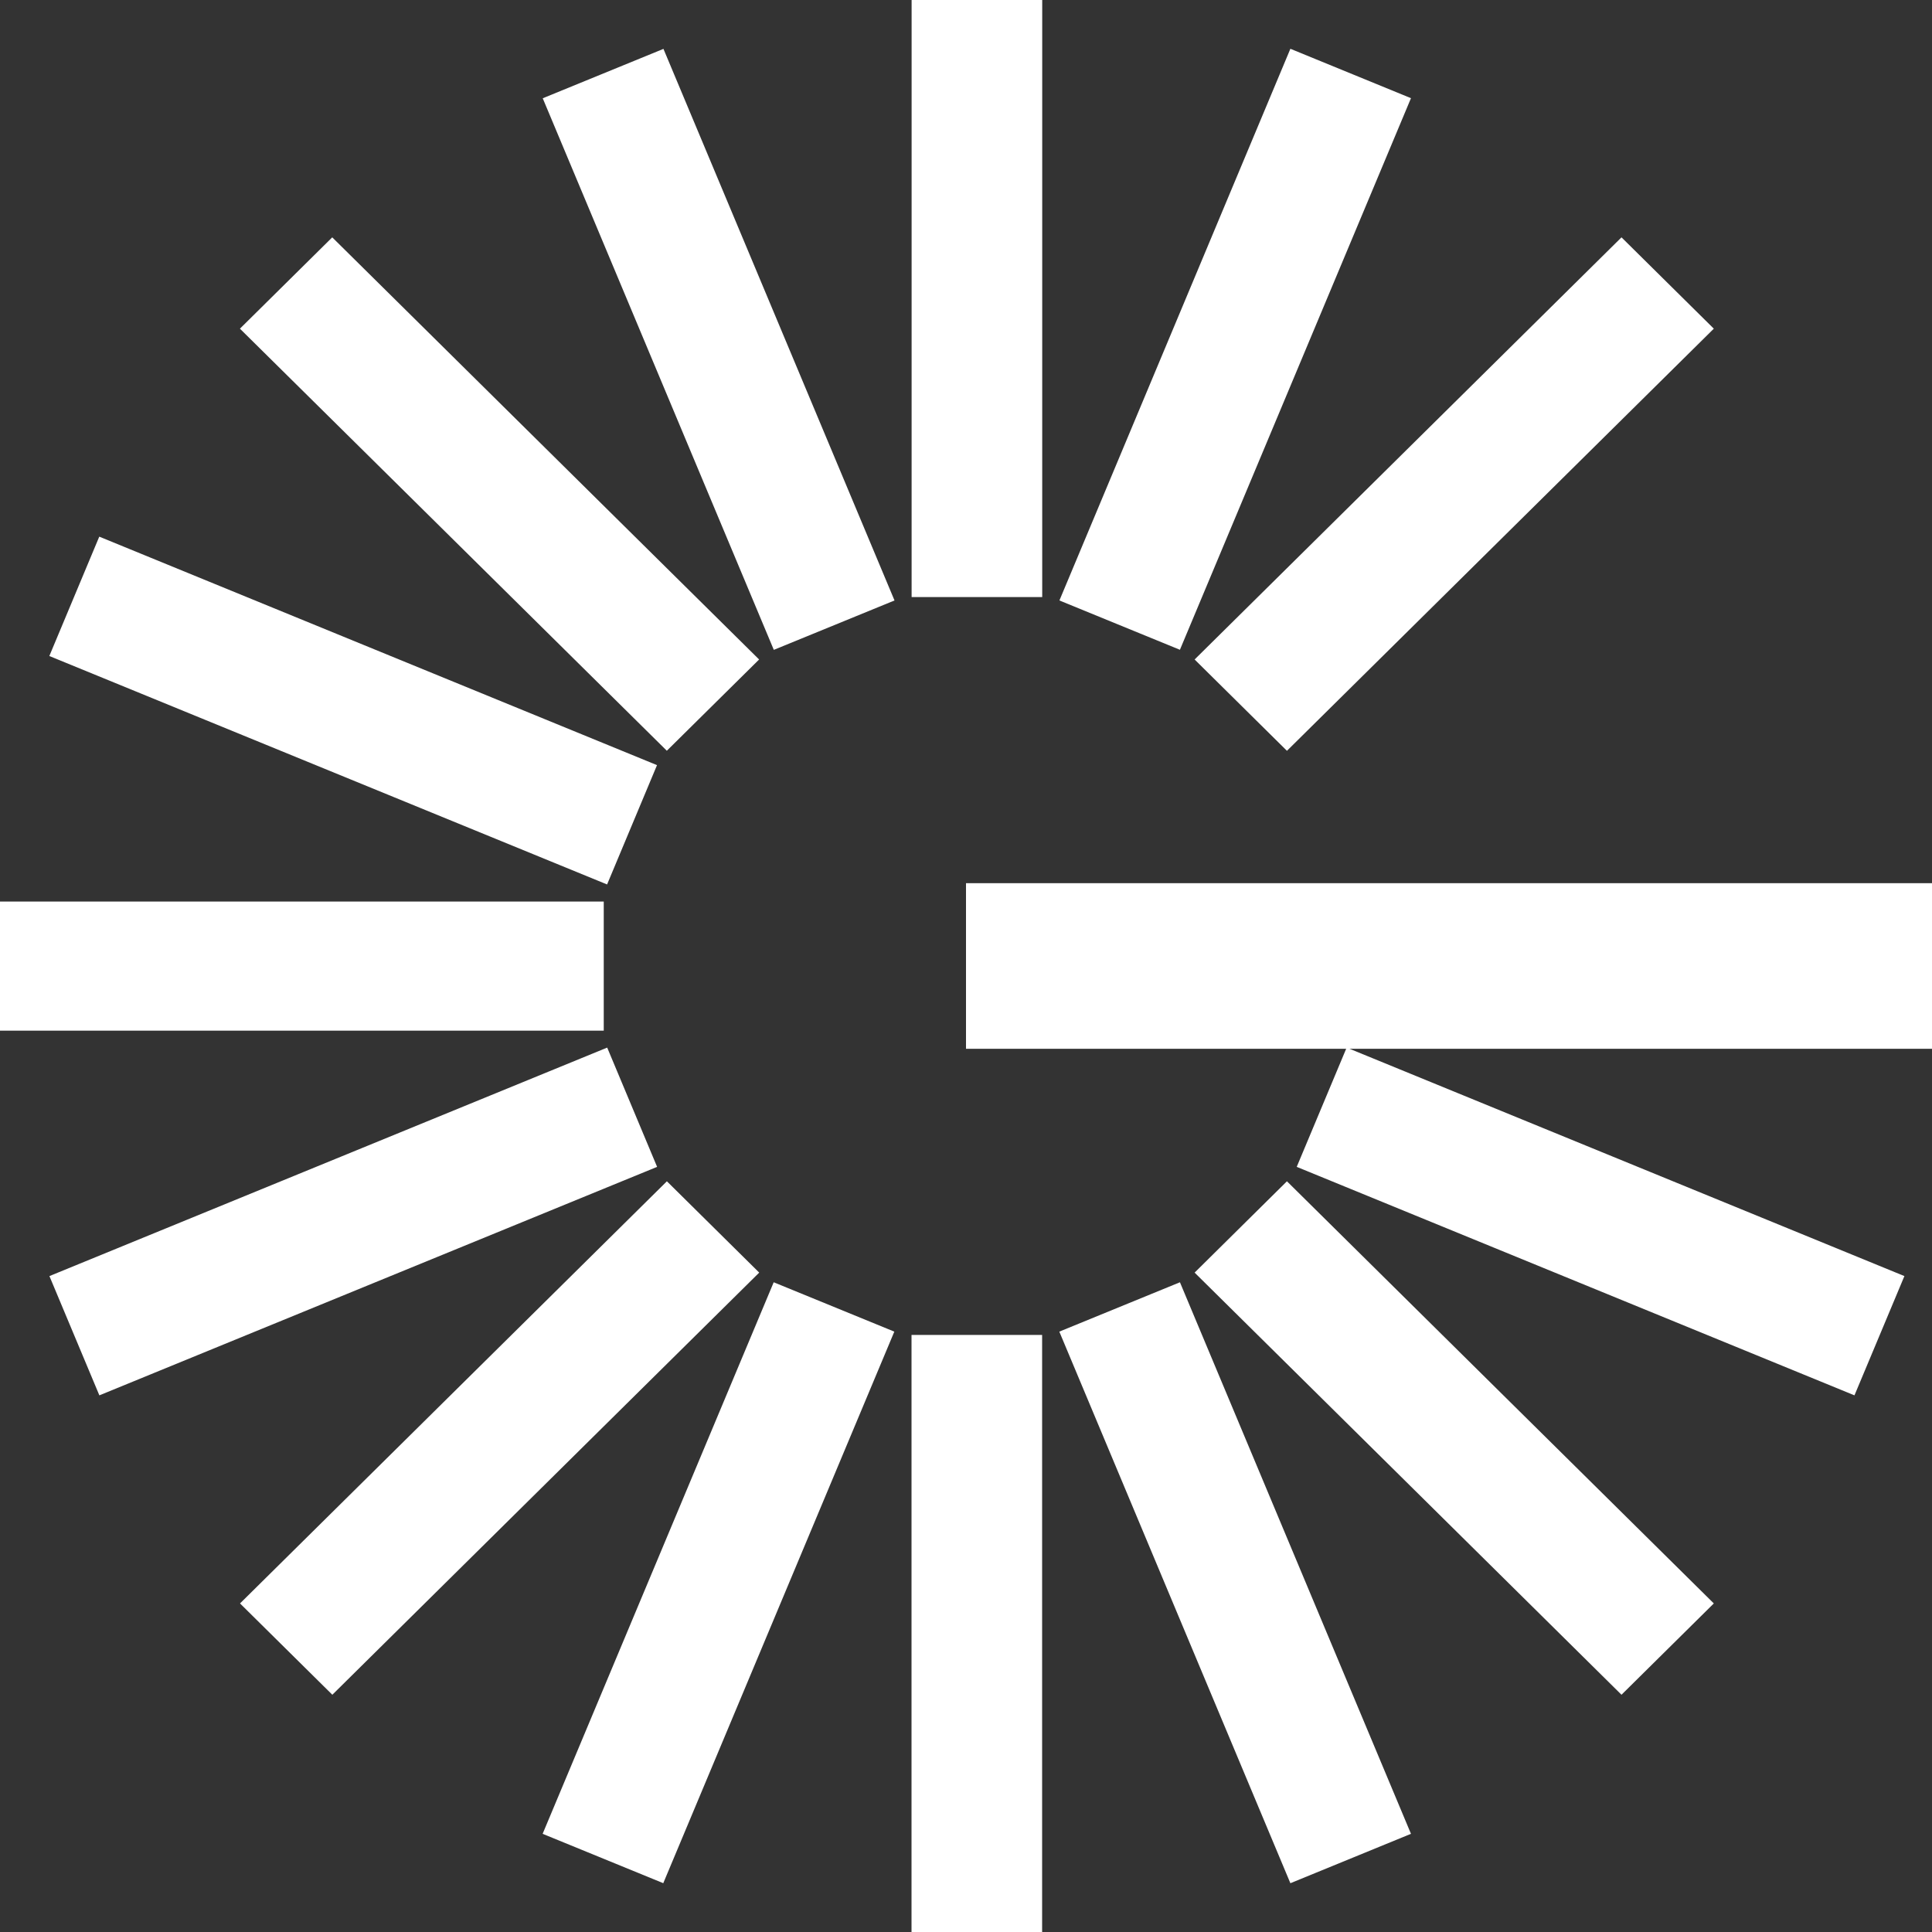
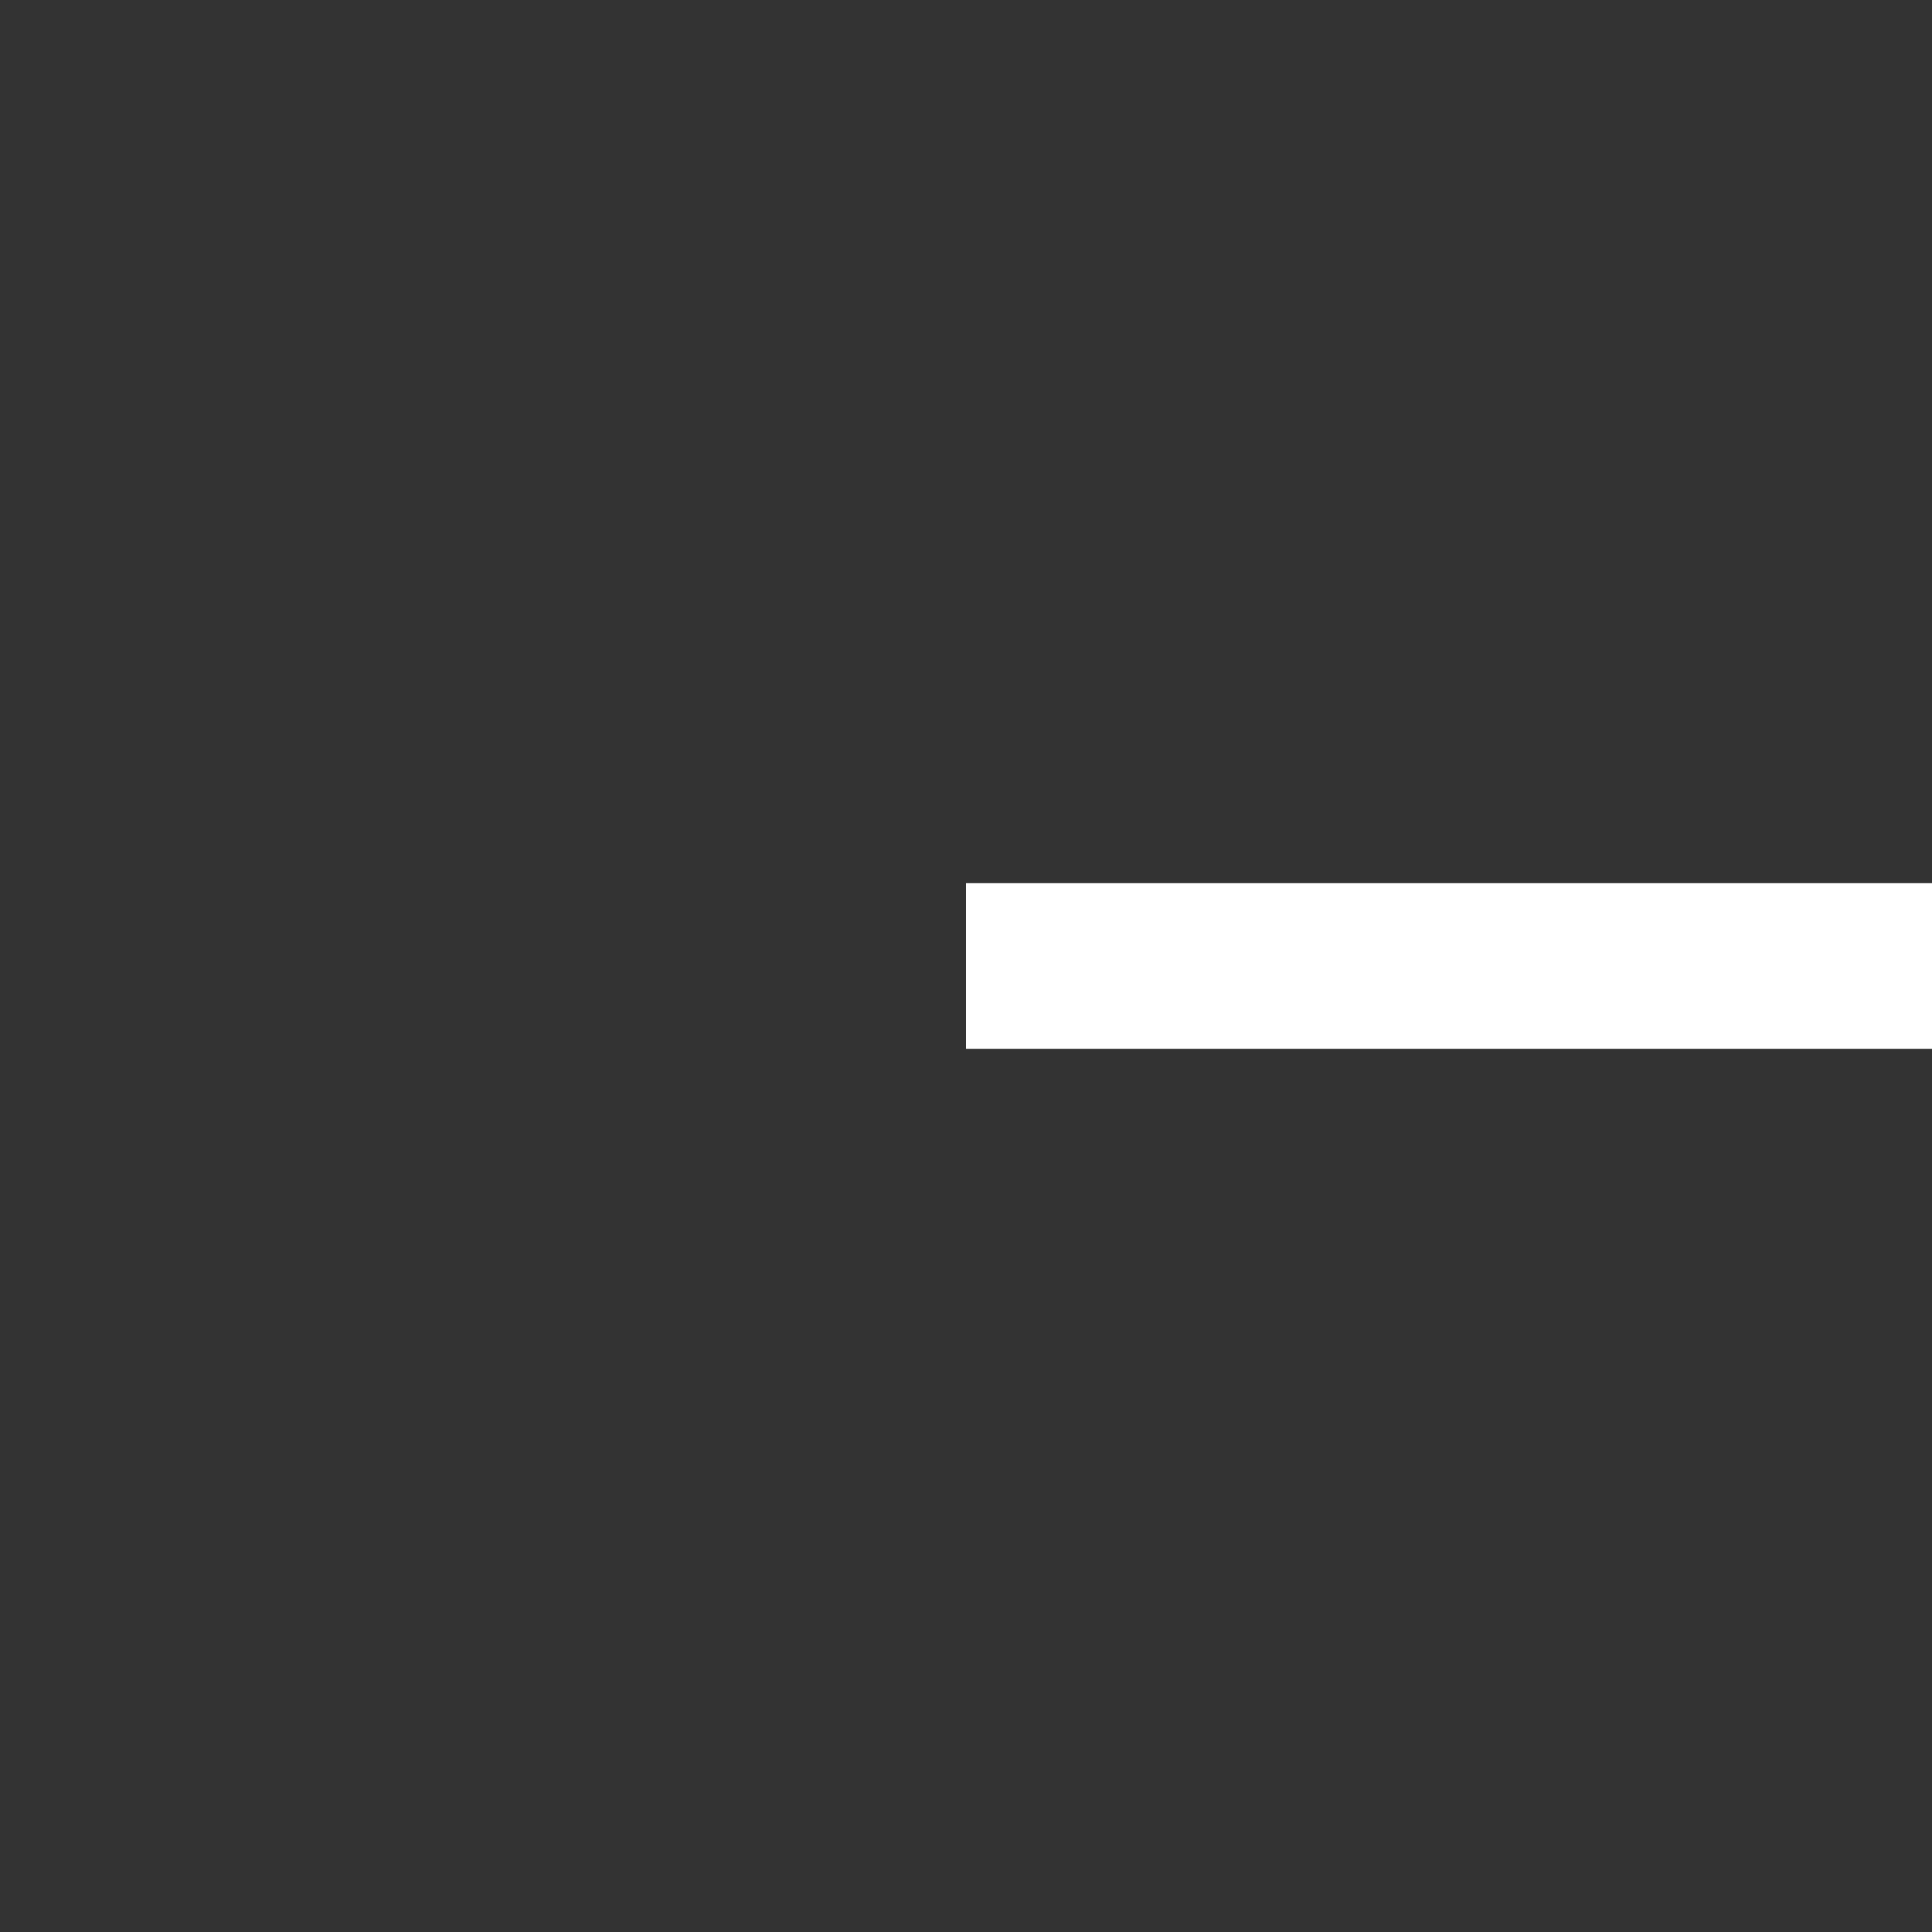
<svg xmlns="http://www.w3.org/2000/svg" width="60" height="60" viewBox="0 0 60 60" fill="none">
  <rect x="0" y="0" width="60" height="60" fill="#333333" stroke="none" />
  <path d="M60 27.428H30V32.571H60V27.428Z" fill="white" />
-   <path d="M32.367 18.543H28.311V0H32.367V18.543ZM24.031 20.181L16.855 3.052L20.604 1.518L27.78 18.648L24.034 20.181H24.031ZM36.647 20.181L32.901 18.648L40.074 1.515L43.819 3.049L36.644 20.178L36.647 20.181ZM20.711 23.317L7.451 10.207L10.318 7.371L23.575 20.481L20.707 23.317H20.711ZM39.967 23.317L37.1 20.481L50.357 7.371L53.224 10.207L39.967 23.317ZM18.857 27.469L1.532 20.373L3.083 16.666L20.404 23.762L18.853 27.469H18.857ZM18.75 32.008H0V27.998H18.75V32.008ZM3.086 43.334L1.535 39.63L18.857 32.534L20.407 36.238L3.086 43.334ZM57.592 43.334L40.271 36.238L41.822 32.534L59.143 39.63L57.592 43.334ZM10.321 52.632L7.454 49.796L20.711 36.686L23.578 39.522L10.321 52.632ZM50.357 52.632L37.1 39.522L39.967 36.686L53.224 49.796L50.357 52.632ZM40.074 58.485L32.898 41.355L36.644 39.822L43.819 56.951L40.074 58.485ZM20.601 58.485L16.852 56.951L24.028 39.822L27.774 41.355L20.598 58.485H20.601ZM32.364 60H28.308V41.457H32.364V60Z" fill="white" />
</svg>